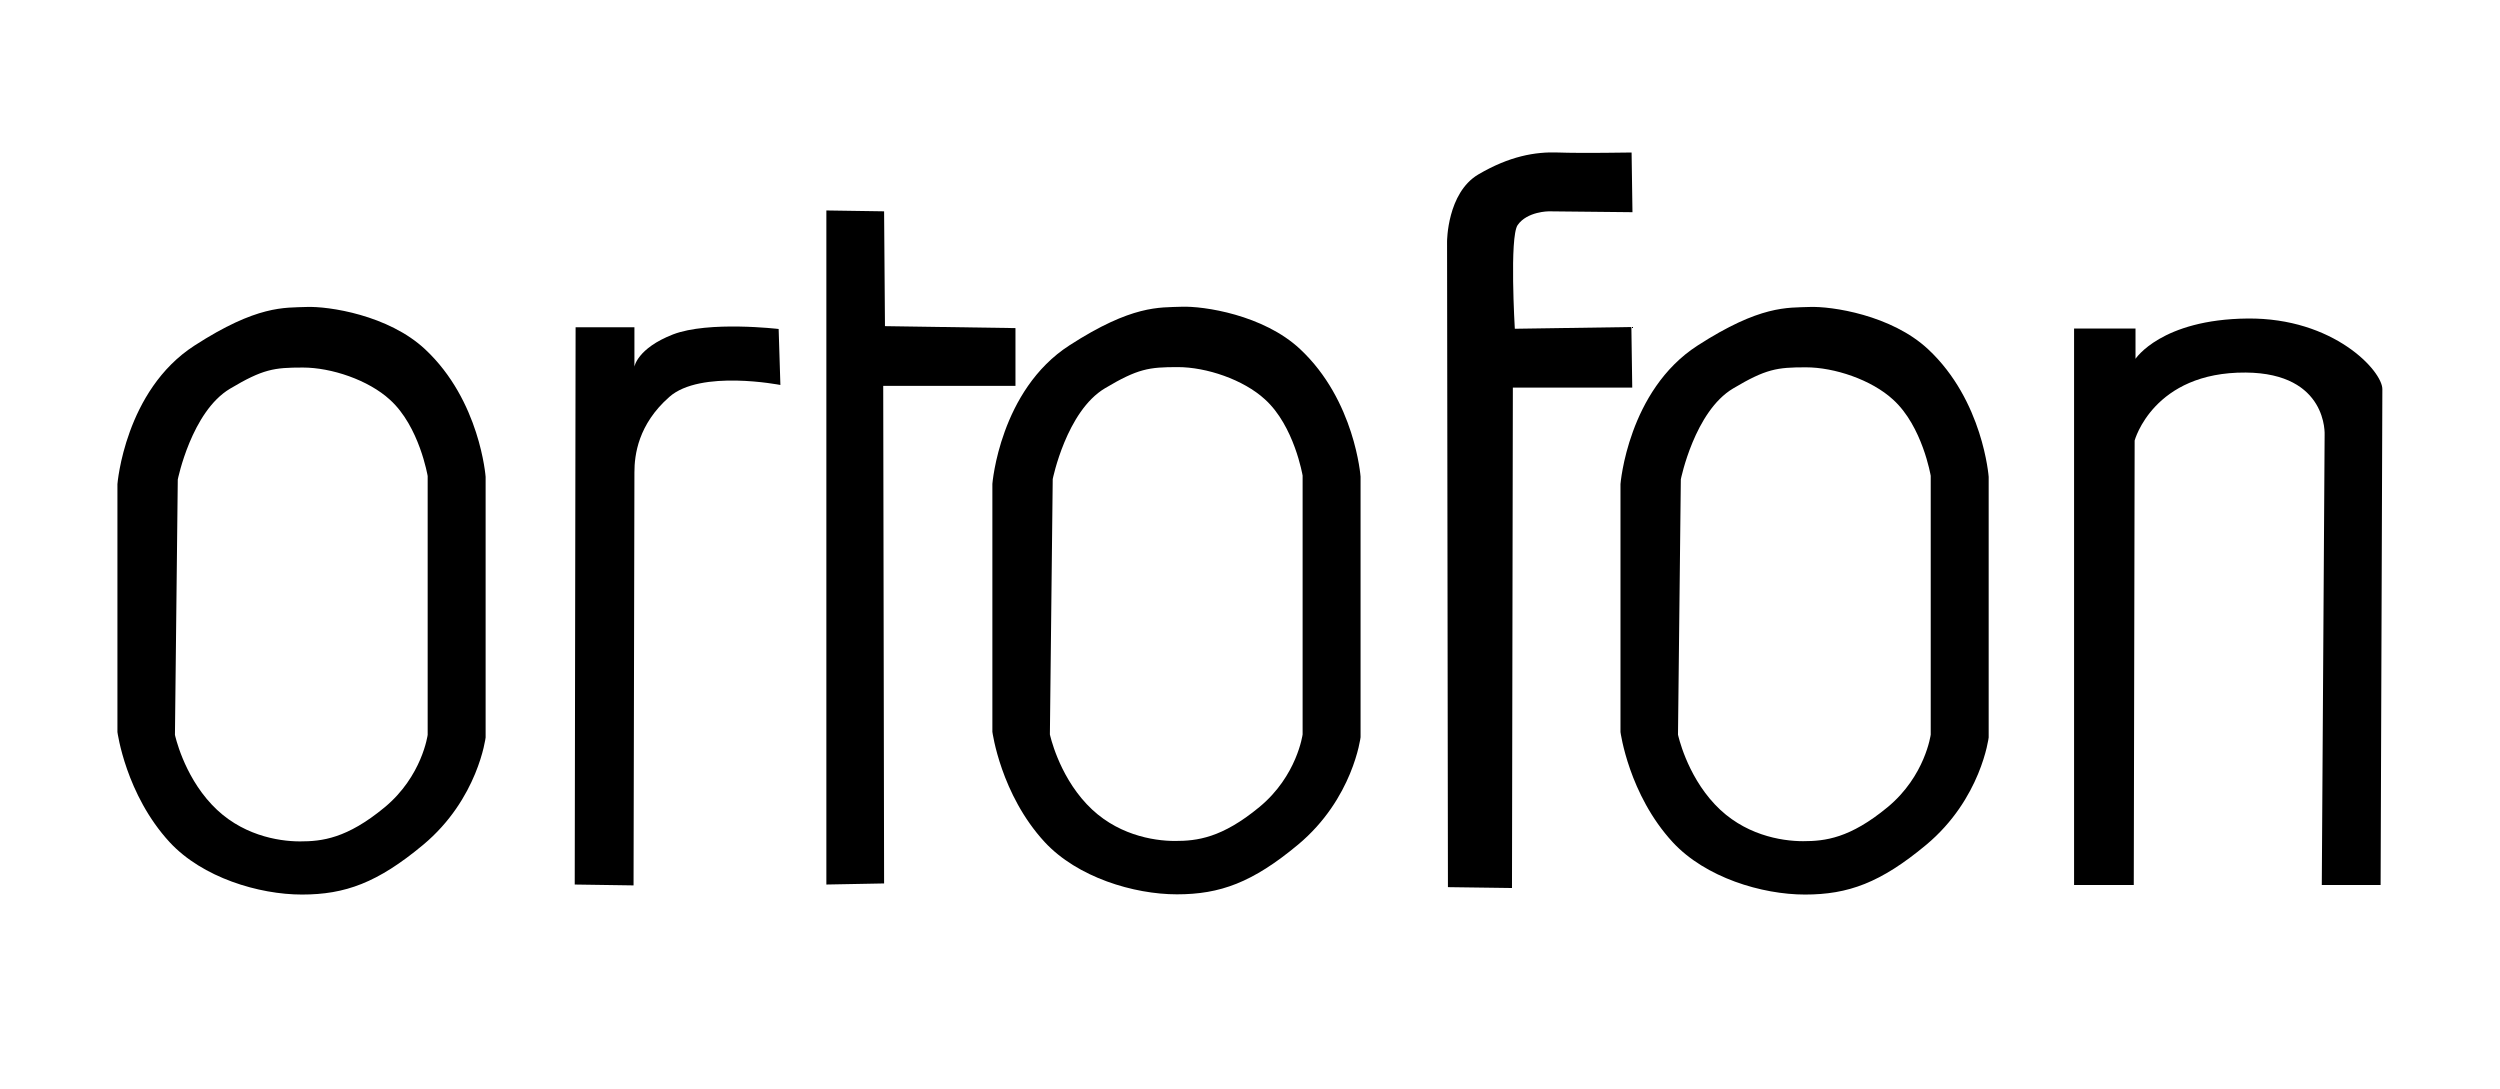
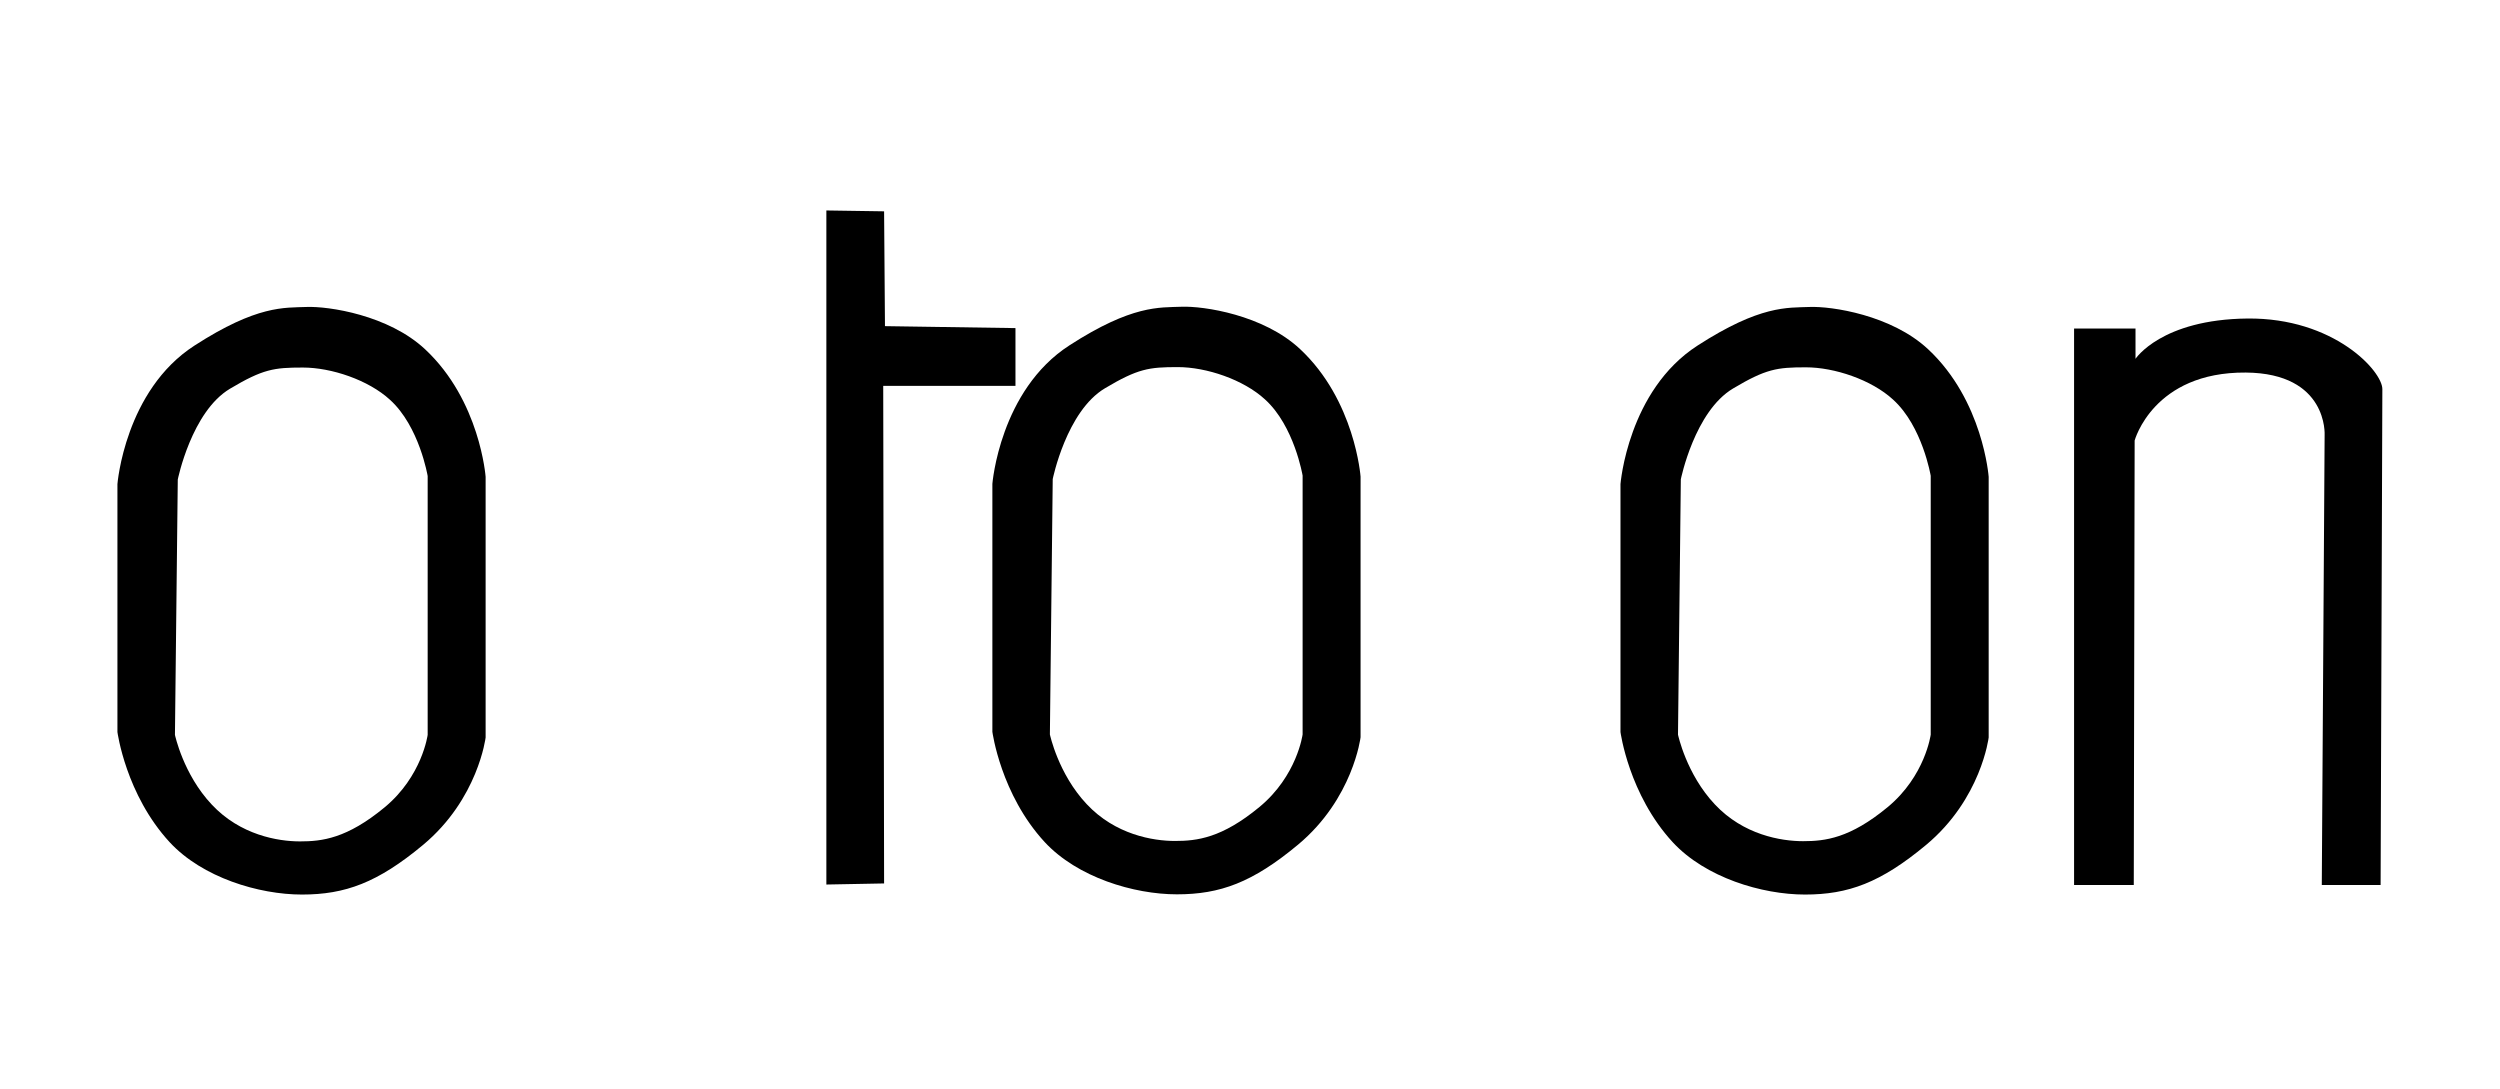
<svg xmlns="http://www.w3.org/2000/svg" id="a" width="114.75" height="50" viewBox="0 0 114.75 50">
-   <path d="m29.08,40.64l-2.7-.04.04-25.58h2.7v1.81s.13-.84,1.77-1.48c1.64-.63,4.85-.25,4.85-.25l.08,2.57s-3.67-.72-5.1.55c-1.43,1.26-1.6,2.66-1.6,3.46s-.04,18.97-.04,18.97h0Z" fill-rule="evenodd" stroke-width="0" />
  <polygon points="37.93 9.66 37.93 40.6 40.58 40.55 40.54 17.71 46.61 17.71 46.61 15.06 40.62 14.97 40.58 9.7 37.93 9.66 37.93 9.66" fill-rule="evenodd" stroke-width="0" />
-   <path d="m69.41,40.76l-2.95-.04-.04-29.63s0-2.23,1.43-3.08c1.43-.84,2.61-1.05,3.67-1.01,1.05.04,3.37,0,3.37,0l.04,2.74-3.84-.04s-.99,0-1.43.63c-.38.55-.13,4.76-.13,4.76l5.35-.08.04,2.78h-5.48l-.04,22.97h0Z" fill-rule="evenodd" stroke-width="0" />
  <path d="m97.94,40.62h-2.74V15.08h2.82v1.39s1.18-1.81,5.14-1.85c3.96-.04,6.19,2.41,6.19,3.24,0,.04-.08,22.76-.08,22.76h-2.7l.13-20.65s.17-2.84-3.62-2.87c-4.25-.03-5.1,3.12-5.1,3.12l-.04,20.4h0Z" fill-rule="evenodd" stroke-width="0" />
  <path d="m22.29,21.88v11.97s-.34,2.82-2.87,4.93c-2.09,1.74-3.58,2.28-5.56,2.28s-4.57-.78-6.07-2.4c-2.02-2.19-2.4-5.06-2.4-5.06v-11.38s.34-4.3,3.54-6.36c2.88-1.86,4.13-1.73,5.14-1.77,1.01-.04,3.76.37,5.44,1.94,2.53,2.36,2.78,5.86,2.78,5.86h0Zm-8.39-5.01c1.31,0,3.01.57,4,1.48,1.35,1.22,1.73,3.5,1.73,3.5v11.88s-.25,1.9-1.98,3.33c-1.73,1.43-2.87,1.56-3.88,1.56s-2.74-.29-4.05-1.69c-1.31-1.39-1.69-3.2-1.69-3.2l.13-11.72s.63-3.12,2.4-4.17c1.51-.9,2.02-.97,3.33-.97h0Z" fill-rule="evenodd" stroke-width="0" />
  <path d="m62.45,21.87v11.97s-.34,2.82-2.87,4.93c-2.09,1.74-3.58,2.28-5.56,2.28s-4.57-.78-6.07-2.4c-2.02-2.19-2.4-5.06-2.4-5.06v-11.38s.34-4.3,3.54-6.36c2.88-1.86,4.13-1.73,5.14-1.77,1.01-.04,3.76.37,5.44,1.94,2.53,2.36,2.78,5.86,2.78,5.86h0Zm-8.39-5.02c1.31,0,3.01.57,4,1.48,1.35,1.22,1.73,3.5,1.73,3.5v11.88s-.25,1.9-1.98,3.33c-1.73,1.43-2.87,1.56-3.88,1.56s-2.74-.29-4.05-1.69c-1.31-1.39-1.69-3.2-1.69-3.2l.13-11.72s.63-3.12,2.4-4.17c1.51-.9,2.02-.97,3.33-.97h0Z" fill-rule="evenodd" stroke-width="0" />
  <path d="m91.28,21.88v11.97s-.34,2.82-2.87,4.93c-2.09,1.74-3.58,2.28-5.56,2.28s-4.57-.78-6.07-2.4c-2.02-2.19-2.4-5.06-2.4-5.06v-11.38s.34-4.3,3.54-6.36c2.88-1.86,4.13-1.73,5.14-1.77,1.01-.04,3.76.37,5.44,1.94,2.53,2.36,2.78,5.86,2.78,5.86h0Zm-8.39-5.02c1.31,0,3.01.57,4,1.48,1.35,1.22,1.73,3.5,1.73,3.5v11.88s-.25,1.9-1.98,3.33c-1.73,1.43-2.87,1.56-3.88,1.56s-2.74-.29-4.05-1.69c-1.31-1.39-1.69-3.2-1.69-3.2l.13-11.72s.63-3.12,2.4-4.17c1.51-.9,2.02-.97,3.33-.97h0Z" fill-rule="evenodd" stroke-width="0" />
</svg>